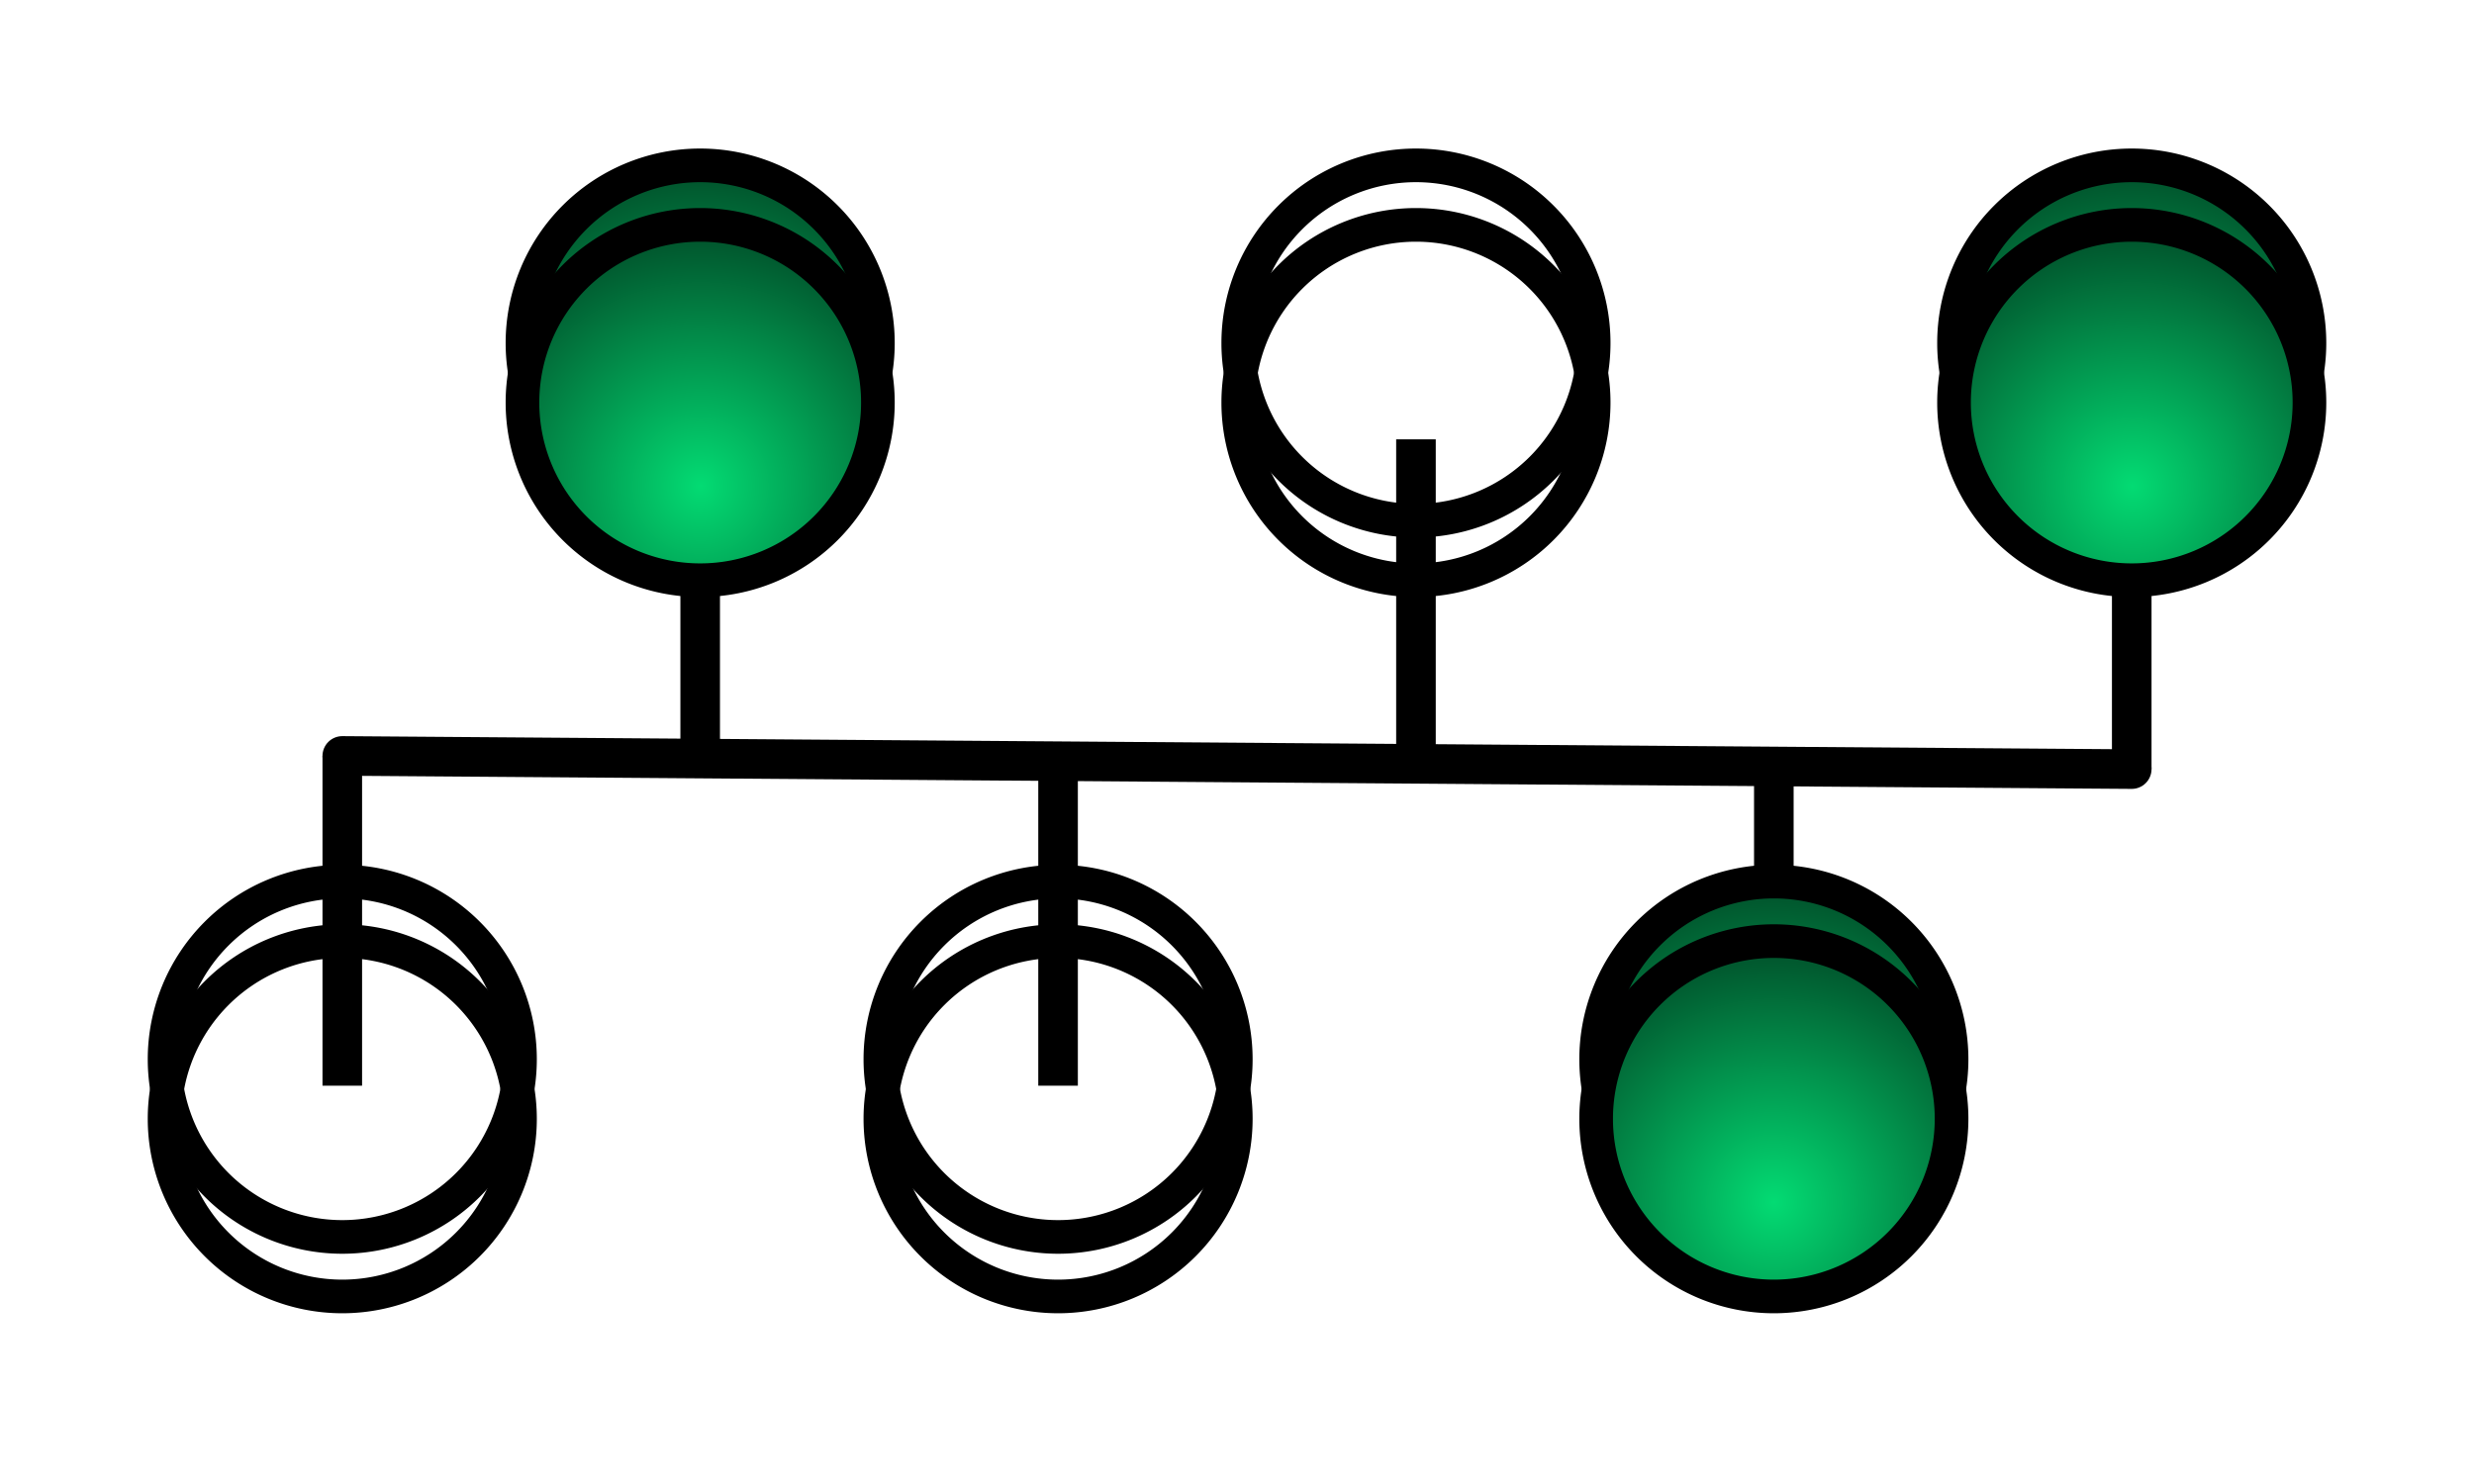
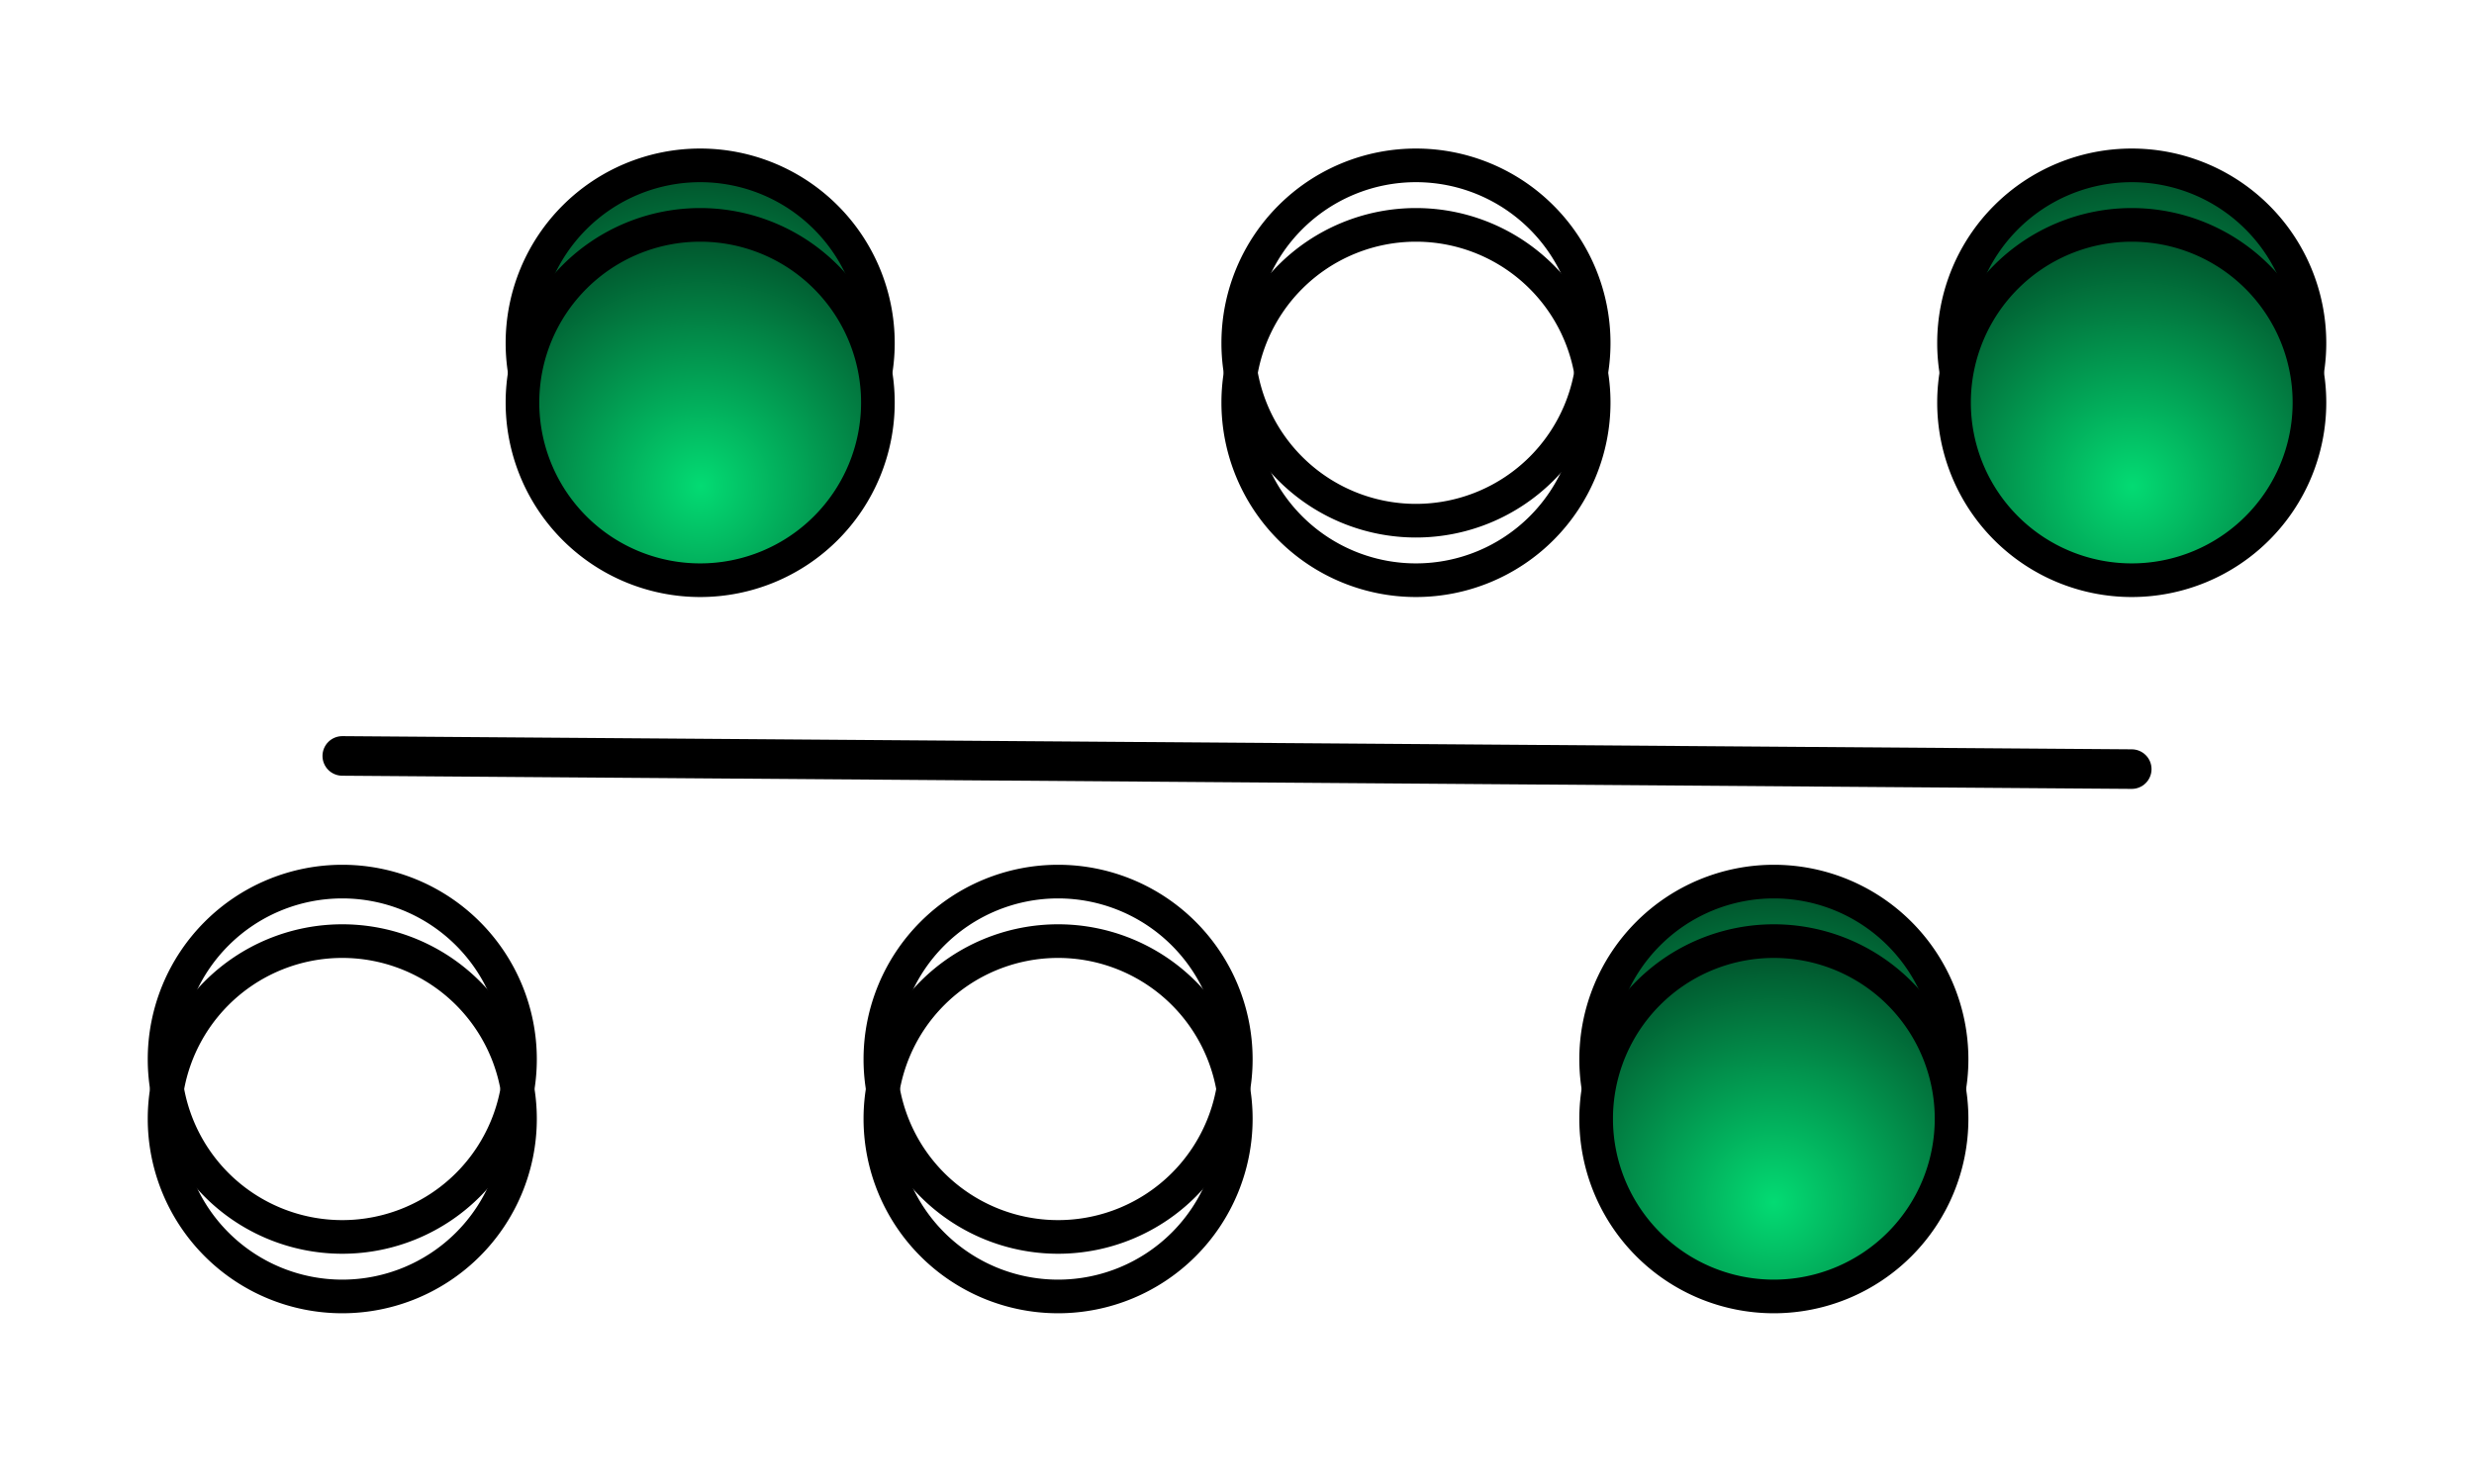
<svg xmlns="http://www.w3.org/2000/svg" xmlns:xlink="http://www.w3.org/1999/xlink" version="1.0" width="125" height="75" id="svg2">
  <defs id="defs5">
    <linearGradient id="linearGradient2794">
      <stop style="stop-color:#03db73;stop-opacity:1" offset="0" id="stop2796" />
      <stop style="stop-color:black;stop-opacity:1" offset="1" id="stop2798" />
    </linearGradient>
    <radialGradient cx="47.702" cy="23.984" r="9.829" fx="47.702" fy="23.984" id="radialGradient2891" xlink:href="#linearGradient2794" gradientUnits="userSpaceOnUse" gradientTransform="matrix(2.095,0,0,2.095,-52.214,-26.587)" />
  </defs>
  <g transform="translate(-11.995,0.902)" id="g2874">
-     <path d="M 29.289,37.302 L 29.289,53.968" style="fill:none;fill-opacity:0.75;fill-rule:evenodd;stroke:black;stroke-width:2;stroke-linecap:butt;stroke-linejoin:miter;stroke-miterlimit:4;stroke-dasharray:none;stroke-opacity:1" id="path2824" />
    <use transform="translate(18.083,-16)" style="stroke-width:2;stroke-miterlimit:4;stroke-dasharray:none" id="use2826" x="0" y="0" width="151" height="75" xlink:href="#path2824" />
    <use transform="translate(36.165,0)" style="stroke-width:2;stroke-miterlimit:4;stroke-dasharray:none" id="use2828" x="0" y="0" width="151" height="75" xlink:href="#path2824" />
    <use transform="translate(54.248,-16)" style="stroke-width:2;stroke-miterlimit:4;stroke-dasharray:none" id="use2830" x="0" y="0" width="151" height="75" xlink:href="#path2824" />
    <use transform="translate(72.33,0)" style="stroke-width:2;stroke-miterlimit:4;stroke-dasharray:none" id="use2832" x="0" y="0" width="151" height="75" xlink:href="#path2824" />
    <use transform="translate(90.413,-16)" style="stroke-width:2;stroke-miterlimit:4;stroke-dasharray:none" id="use2834" x="0" y="0" width="151" height="75" xlink:href="#path2824" />
    <path d="M 119.702,37.968 L 29.289,37.302" style="fill:none;fill-opacity:0.75;fill-rule:evenodd;stroke:black;stroke-width:2;stroke-linecap:round;stroke-linejoin:miter;stroke-miterlimit:4;stroke-dasharray:none;stroke-opacity:1" id="path2836" />
    <use transform="translate(0,-3.008)" style="opacity:0.3" id="use2856" x="0" y="0" width="151" height="75" xlink:href="#g2848" />
    <g id="g2848">
      <path d="M 56.681 19.442 A 8.979 8.979 0 1 1  38.723,19.442 A 8.979 8.979 0 1 1  56.681 19.442 z" transform="translate(-0.33,0)" style="opacity:1;fill:url(#radialGradient2891);fill-opacity:1;fill-rule:evenodd;stroke:black;stroke-width:1.7;stroke-linecap:round;stroke-linejoin:round;stroke-miterlimit:4;stroke-dasharray:none;stroke-opacity:1" id="path1873" />
      <use transform="translate(36.165,0)" id="use2802" x="0" y="0" width="151" height="75" xlink:href="#path1873" />
      <use transform="translate(72.33,0)" id="use2804" x="0" y="0" width="151" height="75" xlink:href="#path1873" />
      <use transform="translate(18.083,36.198)" id="use2816" x="0" y="0" width="151" height="75" xlink:href="#path1873" />
      <use transform="translate(54.248,36.198)" id="use2818" x="0" y="0" width="151" height="75" xlink:href="#path1873" />
      <use transform="translate(-18.083,36.198)" id="use2820" x="0" y="0" width="151" height="75" xlink:href="#path1873" />
    </g>
  </g>
</svg>